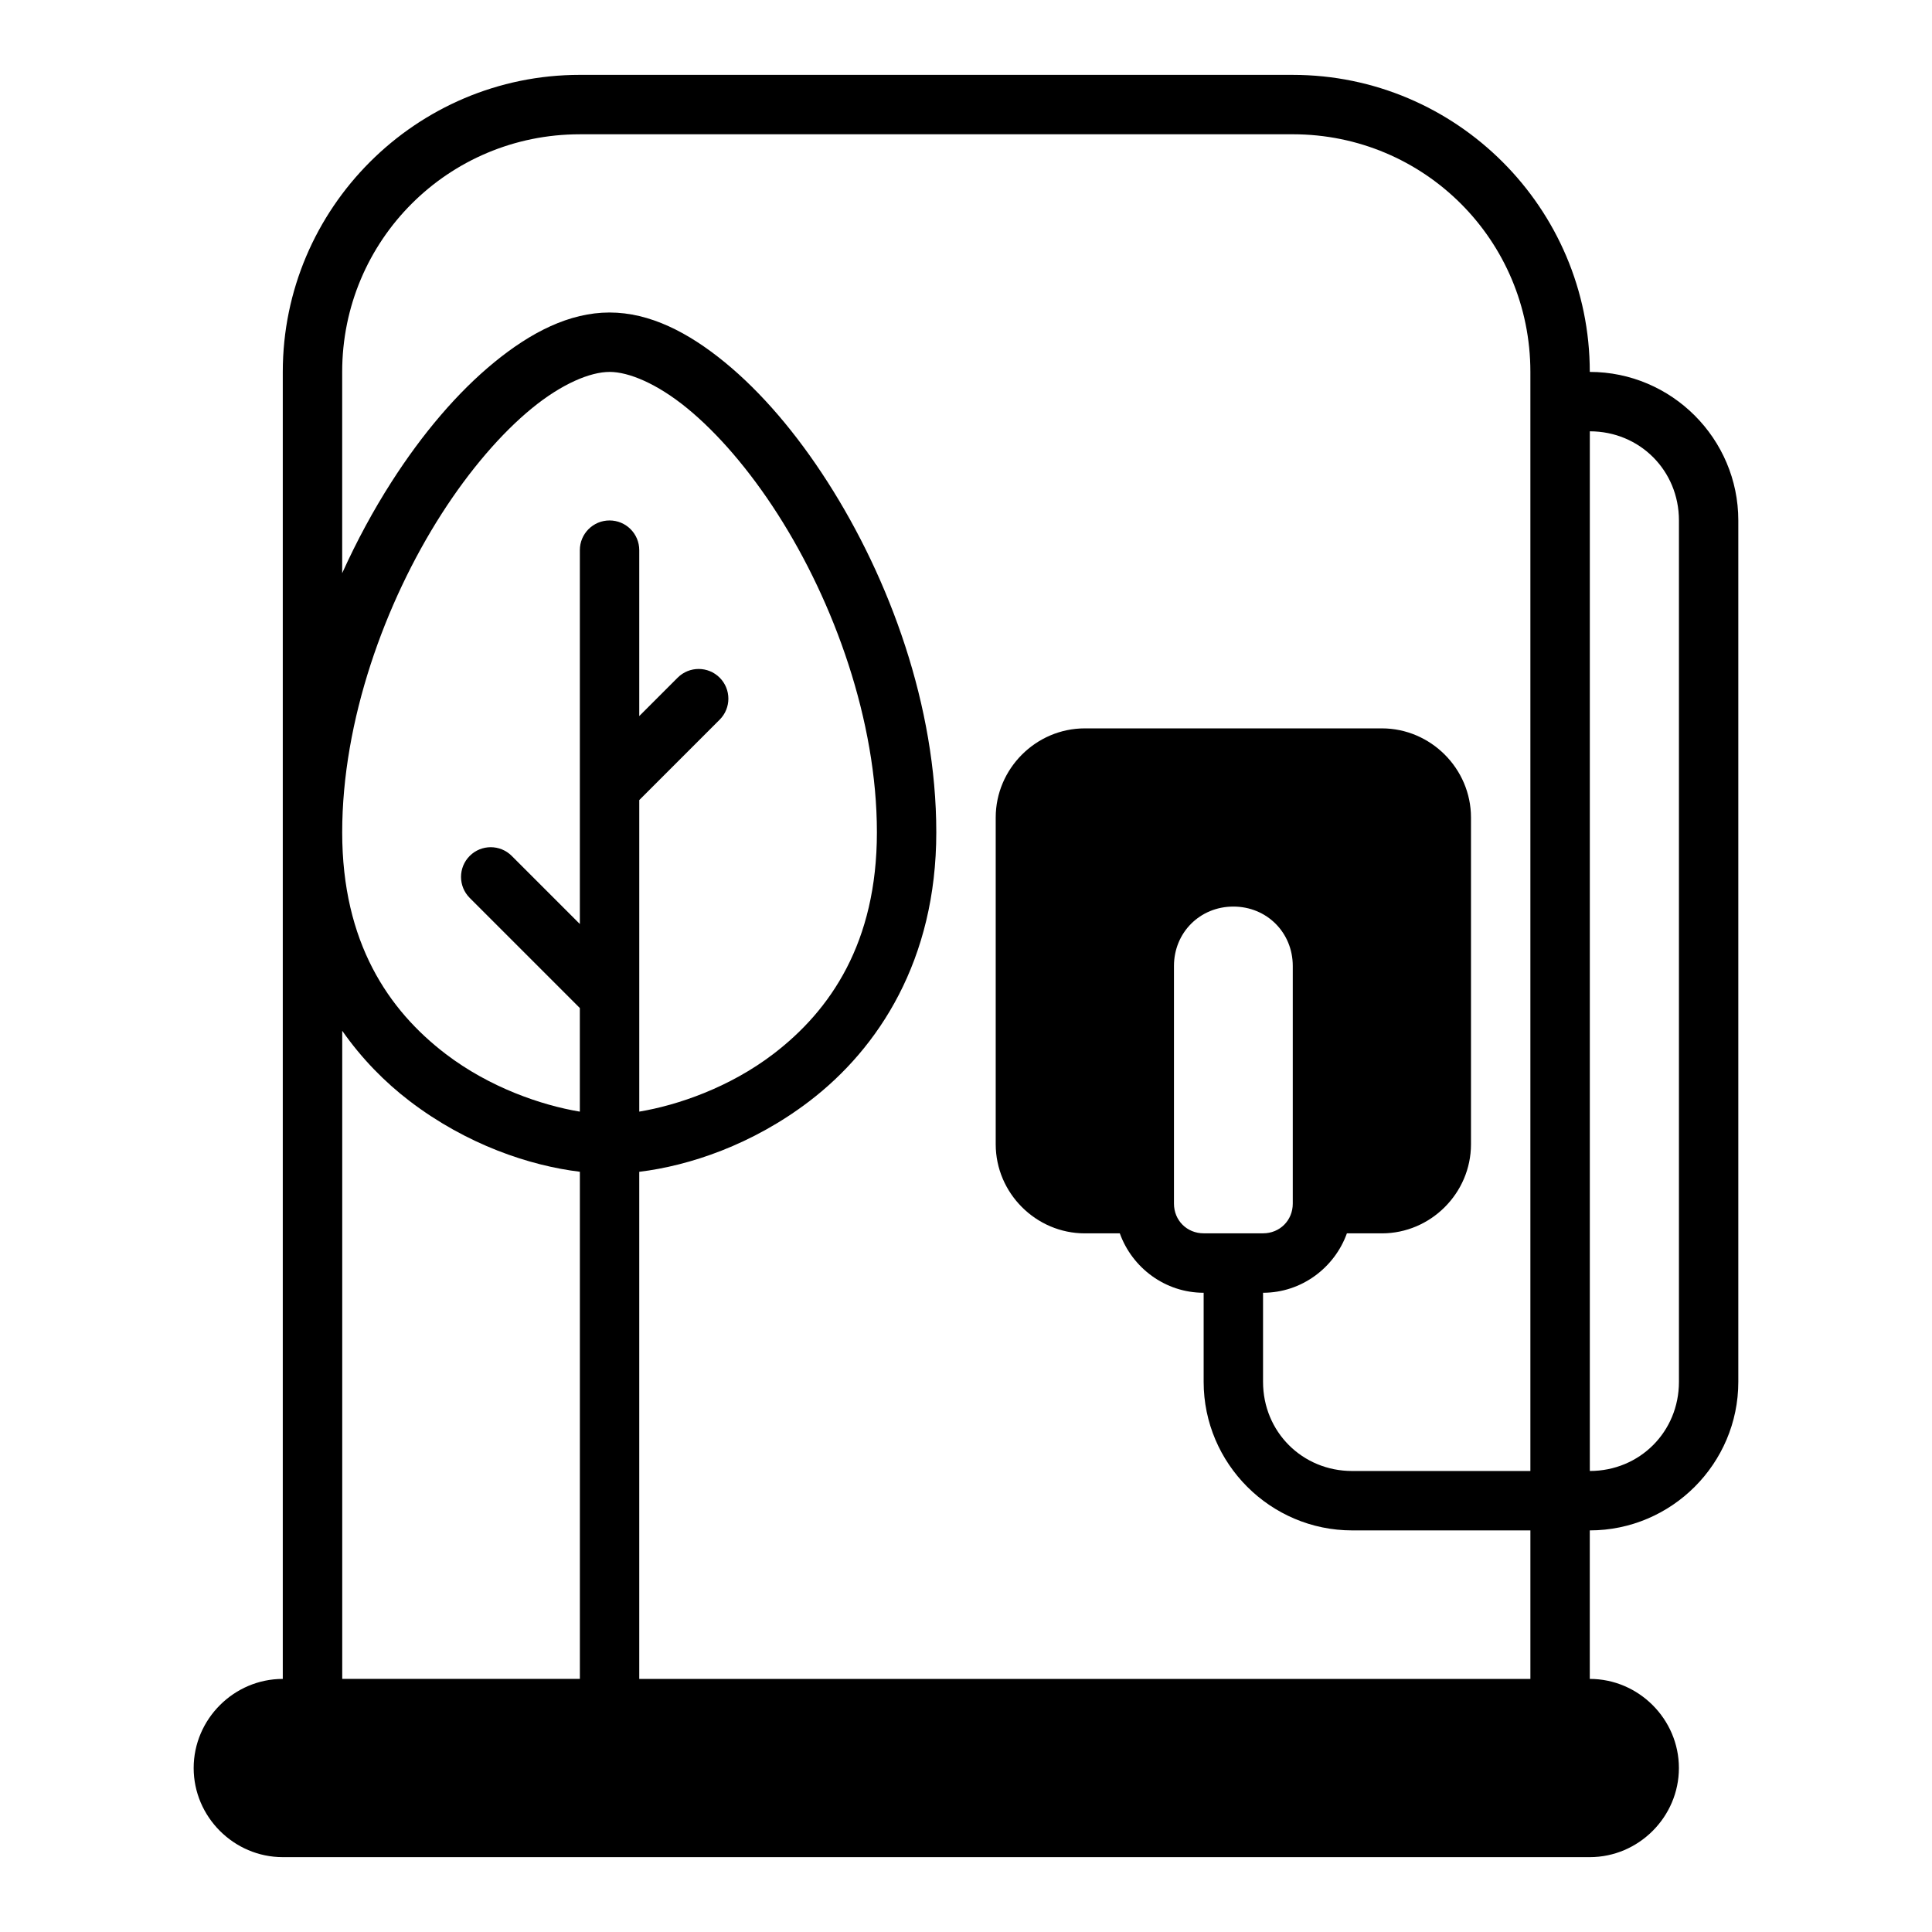
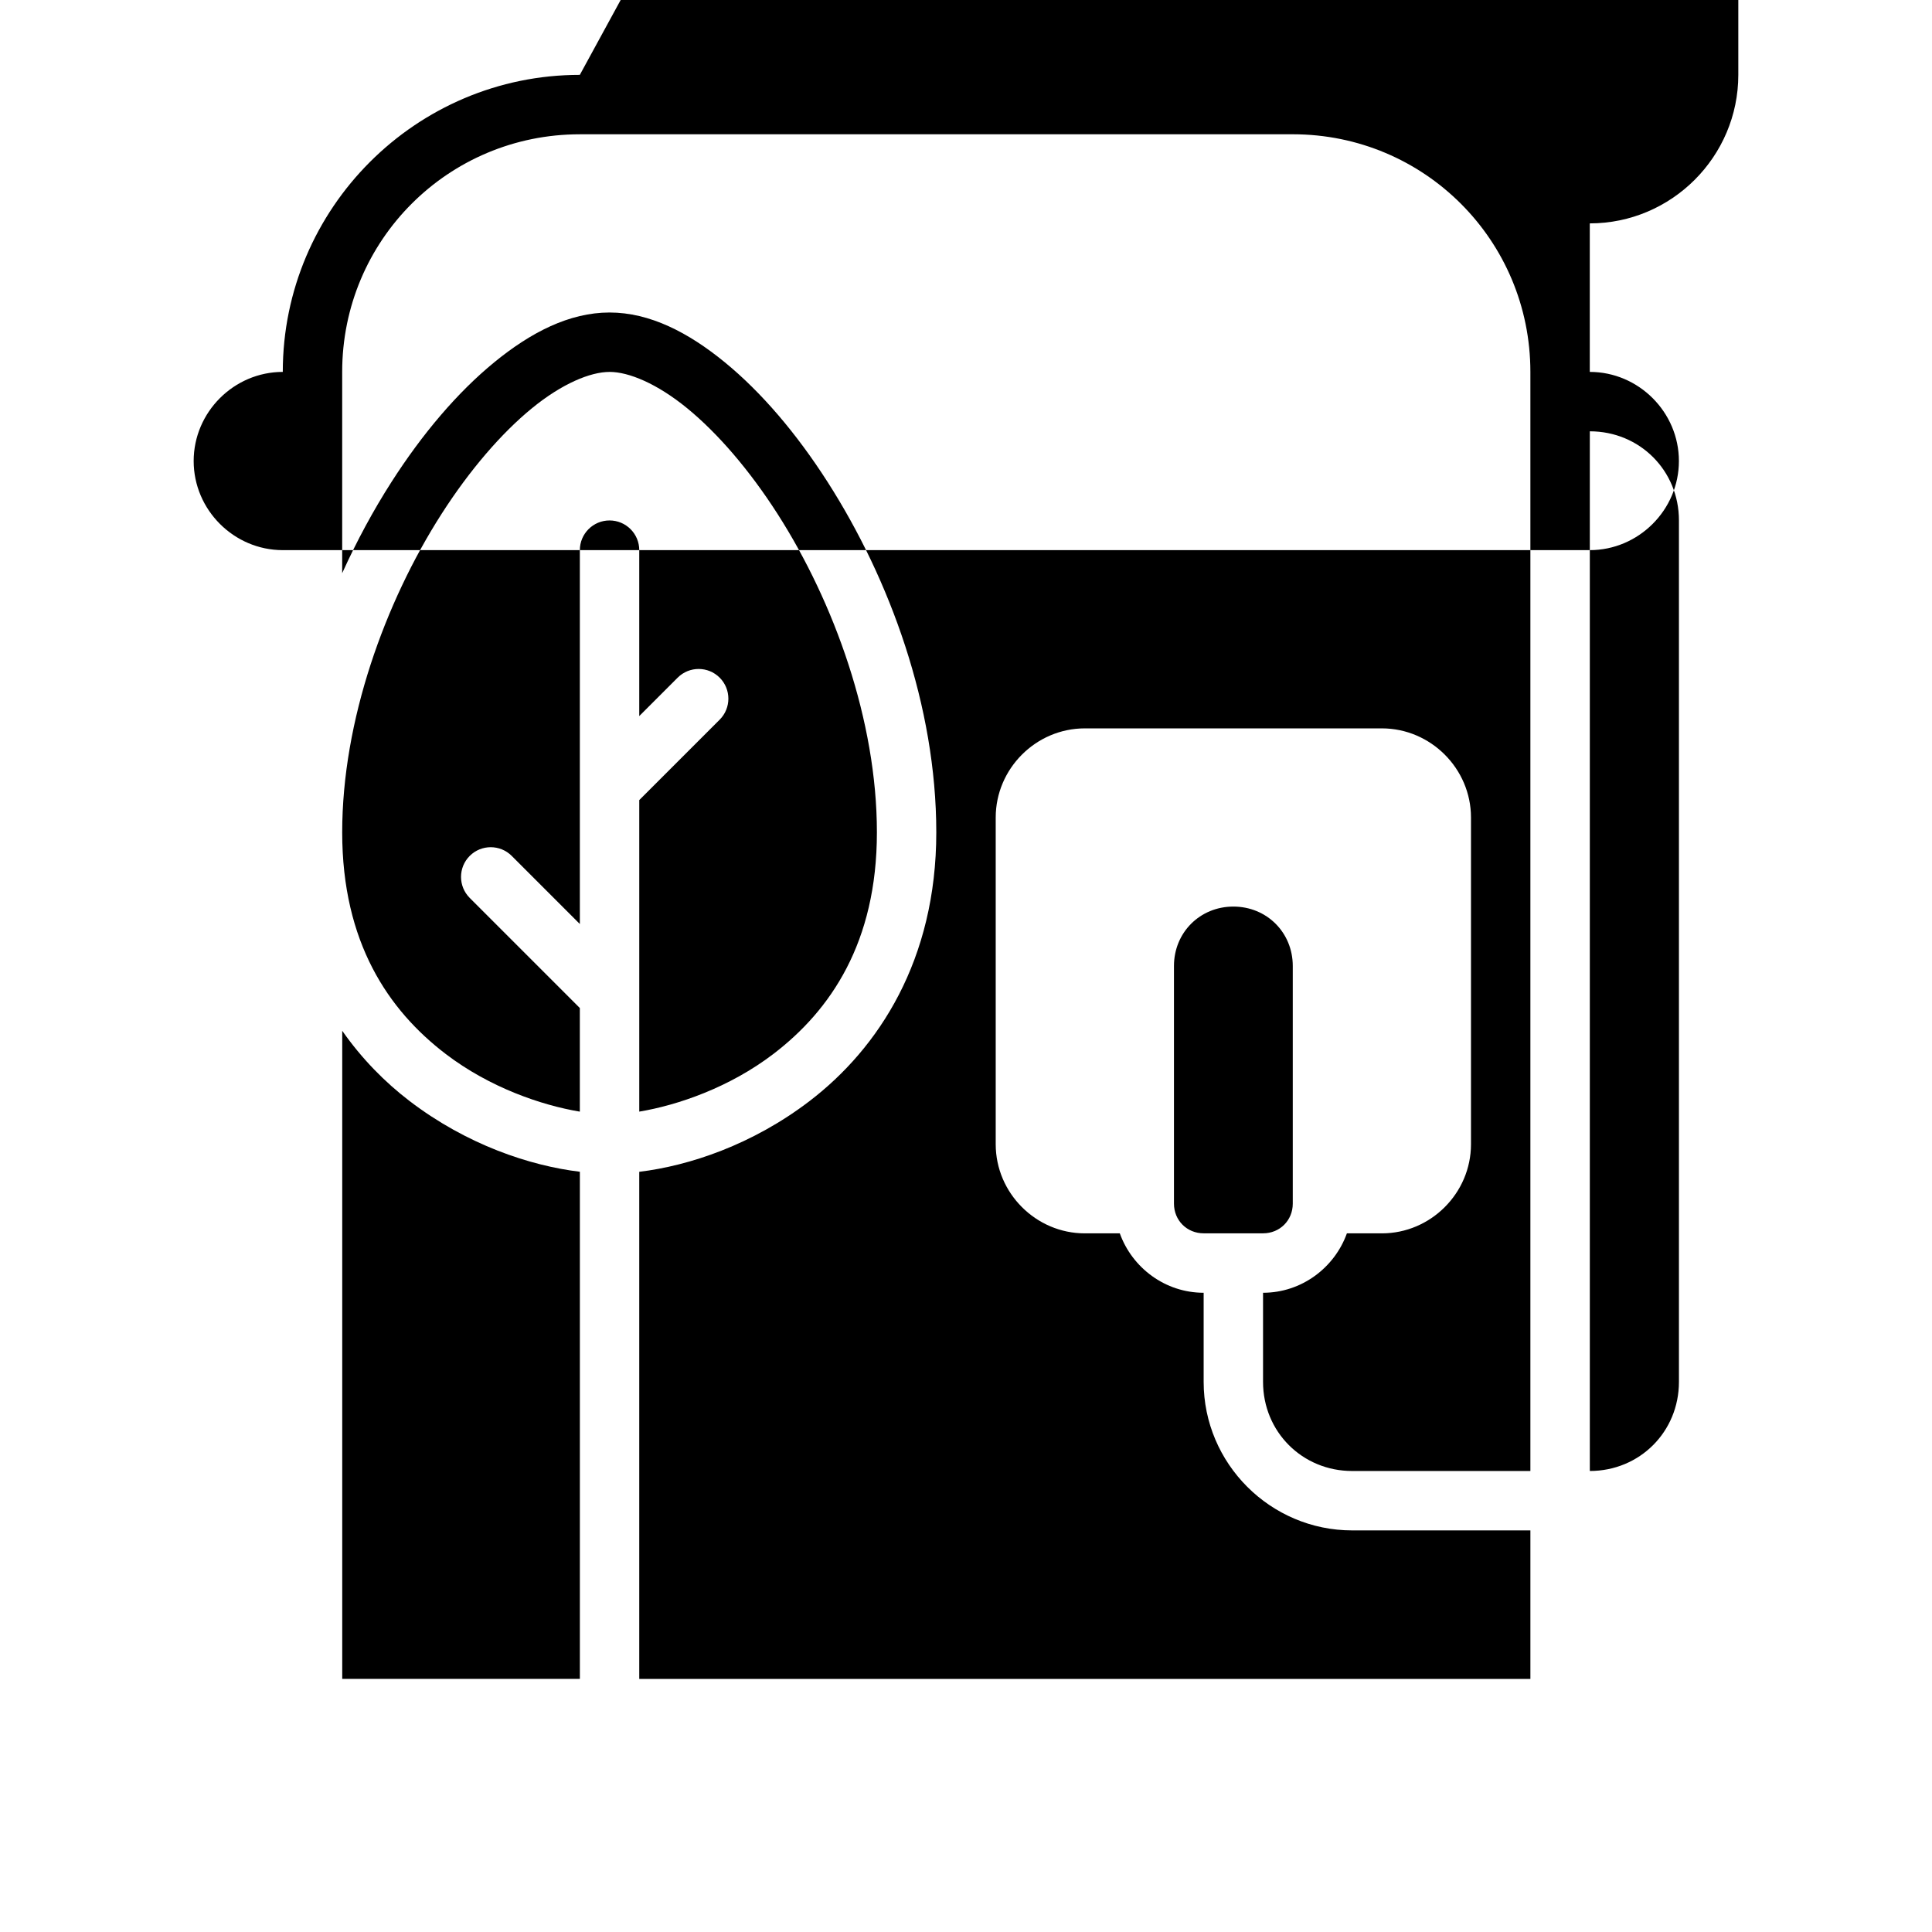
<svg xmlns="http://www.w3.org/2000/svg" fill="#000000" width="800px" height="800px" version="1.1" viewBox="144 144 512 512">
-   <path d="m297.66 163.84c-43.383 0-78.719 35.336-78.719 78.719v346.37c-12.945 0-23.617 10.668-23.617 23.617 0 12.945 10.668 23.617 23.617 23.617h346.37c12.945 0 23.617-10.668 23.617-23.617 0-12.945-10.668-23.617-23.617-23.617v-39.359c21.668 0 39.359-17.691 39.359-39.359v-228.29c0-21.668-17.691-39.359-39.359-39.359 0-43.383-35.336-78.719-78.719-78.719zm188.93 15.742c34.875 0 62.977 28.102 62.977 62.977v291.27h-47.23c-13.219 0-23.617-10.398-23.617-23.617v-23.617c10.191 0 18.941-6.617 22.219-15.742h9.27c12.945 0 23.617-10.668 23.617-23.617v-86.594c0-12.945-10.668-23.617-23.617-23.617h-78.719c-12.945 0-23.617 10.668-23.617 23.617v86.594c0 12.945 10.668 23.617 23.617 23.617h9.27c3.277 9.129 12.023 15.742 22.219 15.742v23.617c0 21.668 17.691 39.359 39.359 39.359h47.23v39.359h-236.16v-134.39c13.258-1.605 29.977-7.164 45.125-18.742 18.324-14.004 33.594-37.402 33.594-71.219 0-33.484-12.32-67.098-28.797-92.836-8.238-12.867-17.531-23.777-27.23-31.719-9.699-7.941-19.91-13.207-30.566-13.207s-20.867 5.266-30.566 13.207-18.992 18.852-27.23 31.719c-4.773 7.453-9.176 15.574-13.055 24.156v-53.336c0-34.875 28.102-62.977 62.977-62.977zm-181.05 62.977c5.086 0 12.59 3.094 20.602 9.656s16.434 16.289 23.938 28.012c15.012 23.445 26.309 54.793 26.309 84.348 0 29.227-12.281 47.152-27.414 58.719-11.691 8.934-25.449 13.613-35.562 15.297v-82.562l21.309-21.309c3.074-3.074 3.074-8.059 0-11.133s-8.059-3.074-11.133 0l-10.18 10.18v-43.973c0-4.348-3.523-7.871-7.871-7.871s-7.871 3.523-7.871 7.871v99.078l-18.051-18.051c-3.074-3.074-8.059-3.074-11.133 0-3.074 3.074-3.074 8.059 0 11.133l29.18 29.18v27.461c-10.113-1.684-23.871-6.363-35.562-15.297-15.133-11.566-27.414-29.492-27.414-58.719 0-29.555 11.297-60.898 26.309-84.348 7.504-11.723 15.926-21.453 23.938-28.012 8.012-6.562 15.516-9.656 20.602-9.656zm259.78 15.742c13.219 0 23.617 10.398 23.617 23.617v228.29c0 13.219-10.398 23.617-23.617 23.617zm-94.465 125.95c8.859 0 15.742 6.887 15.742 15.742v62.977c0 4.441-3.43 7.871-7.871 7.871h-15.742c-4.441 0-7.871-3.43-7.871-7.871v-62.977c0-8.859 6.887-15.742 15.742-15.742zm-236.16 32.918c5.199 7.422 11.32 13.629 17.852 18.617 15.152 11.578 31.867 17.141 45.125 18.742v134.39h-62.977z" />
+   <path d="m297.66 163.84c-43.383 0-78.719 35.336-78.719 78.719c-12.945 0-23.617 10.668-23.617 23.617 0 12.945 10.668 23.617 23.617 23.617h346.37c12.945 0 23.617-10.668 23.617-23.617 0-12.945-10.668-23.617-23.617-23.617v-39.359c21.668 0 39.359-17.691 39.359-39.359v-228.29c0-21.668-17.691-39.359-39.359-39.359 0-43.383-35.336-78.719-78.719-78.719zm188.93 15.742c34.875 0 62.977 28.102 62.977 62.977v291.27h-47.23c-13.219 0-23.617-10.398-23.617-23.617v-23.617c10.191 0 18.941-6.617 22.219-15.742h9.27c12.945 0 23.617-10.668 23.617-23.617v-86.594c0-12.945-10.668-23.617-23.617-23.617h-78.719c-12.945 0-23.617 10.668-23.617 23.617v86.594c0 12.945 10.668 23.617 23.617 23.617h9.27c3.277 9.129 12.023 15.742 22.219 15.742v23.617c0 21.668 17.691 39.359 39.359 39.359h47.23v39.359h-236.16v-134.39c13.258-1.605 29.977-7.164 45.125-18.742 18.324-14.004 33.594-37.402 33.594-71.219 0-33.484-12.32-67.098-28.797-92.836-8.238-12.867-17.531-23.777-27.23-31.719-9.699-7.941-19.91-13.207-30.566-13.207s-20.867 5.266-30.566 13.207-18.992 18.852-27.23 31.719c-4.773 7.453-9.176 15.574-13.055 24.156v-53.336c0-34.875 28.102-62.977 62.977-62.977zm-181.05 62.977c5.086 0 12.59 3.094 20.602 9.656s16.434 16.289 23.938 28.012c15.012 23.445 26.309 54.793 26.309 84.348 0 29.227-12.281 47.152-27.414 58.719-11.691 8.934-25.449 13.613-35.562 15.297v-82.562l21.309-21.309c3.074-3.074 3.074-8.059 0-11.133s-8.059-3.074-11.133 0l-10.18 10.18v-43.973c0-4.348-3.523-7.871-7.871-7.871s-7.871 3.523-7.871 7.871v99.078l-18.051-18.051c-3.074-3.074-8.059-3.074-11.133 0-3.074 3.074-3.074 8.059 0 11.133l29.18 29.18v27.461c-10.113-1.684-23.871-6.363-35.562-15.297-15.133-11.566-27.414-29.492-27.414-58.719 0-29.555 11.297-60.898 26.309-84.348 7.504-11.723 15.926-21.453 23.938-28.012 8.012-6.562 15.516-9.656 20.602-9.656zm259.78 15.742c13.219 0 23.617 10.398 23.617 23.617v228.29c0 13.219-10.398 23.617-23.617 23.617zm-94.465 125.95c8.859 0 15.742 6.887 15.742 15.742v62.977c0 4.441-3.43 7.871-7.871 7.871h-15.742c-4.441 0-7.871-3.43-7.871-7.871v-62.977c0-8.859 6.887-15.742 15.742-15.742zm-236.16 32.918c5.199 7.422 11.32 13.629 17.852 18.617 15.152 11.578 31.867 17.141 45.125 18.742v134.39h-62.977z" />
</svg>